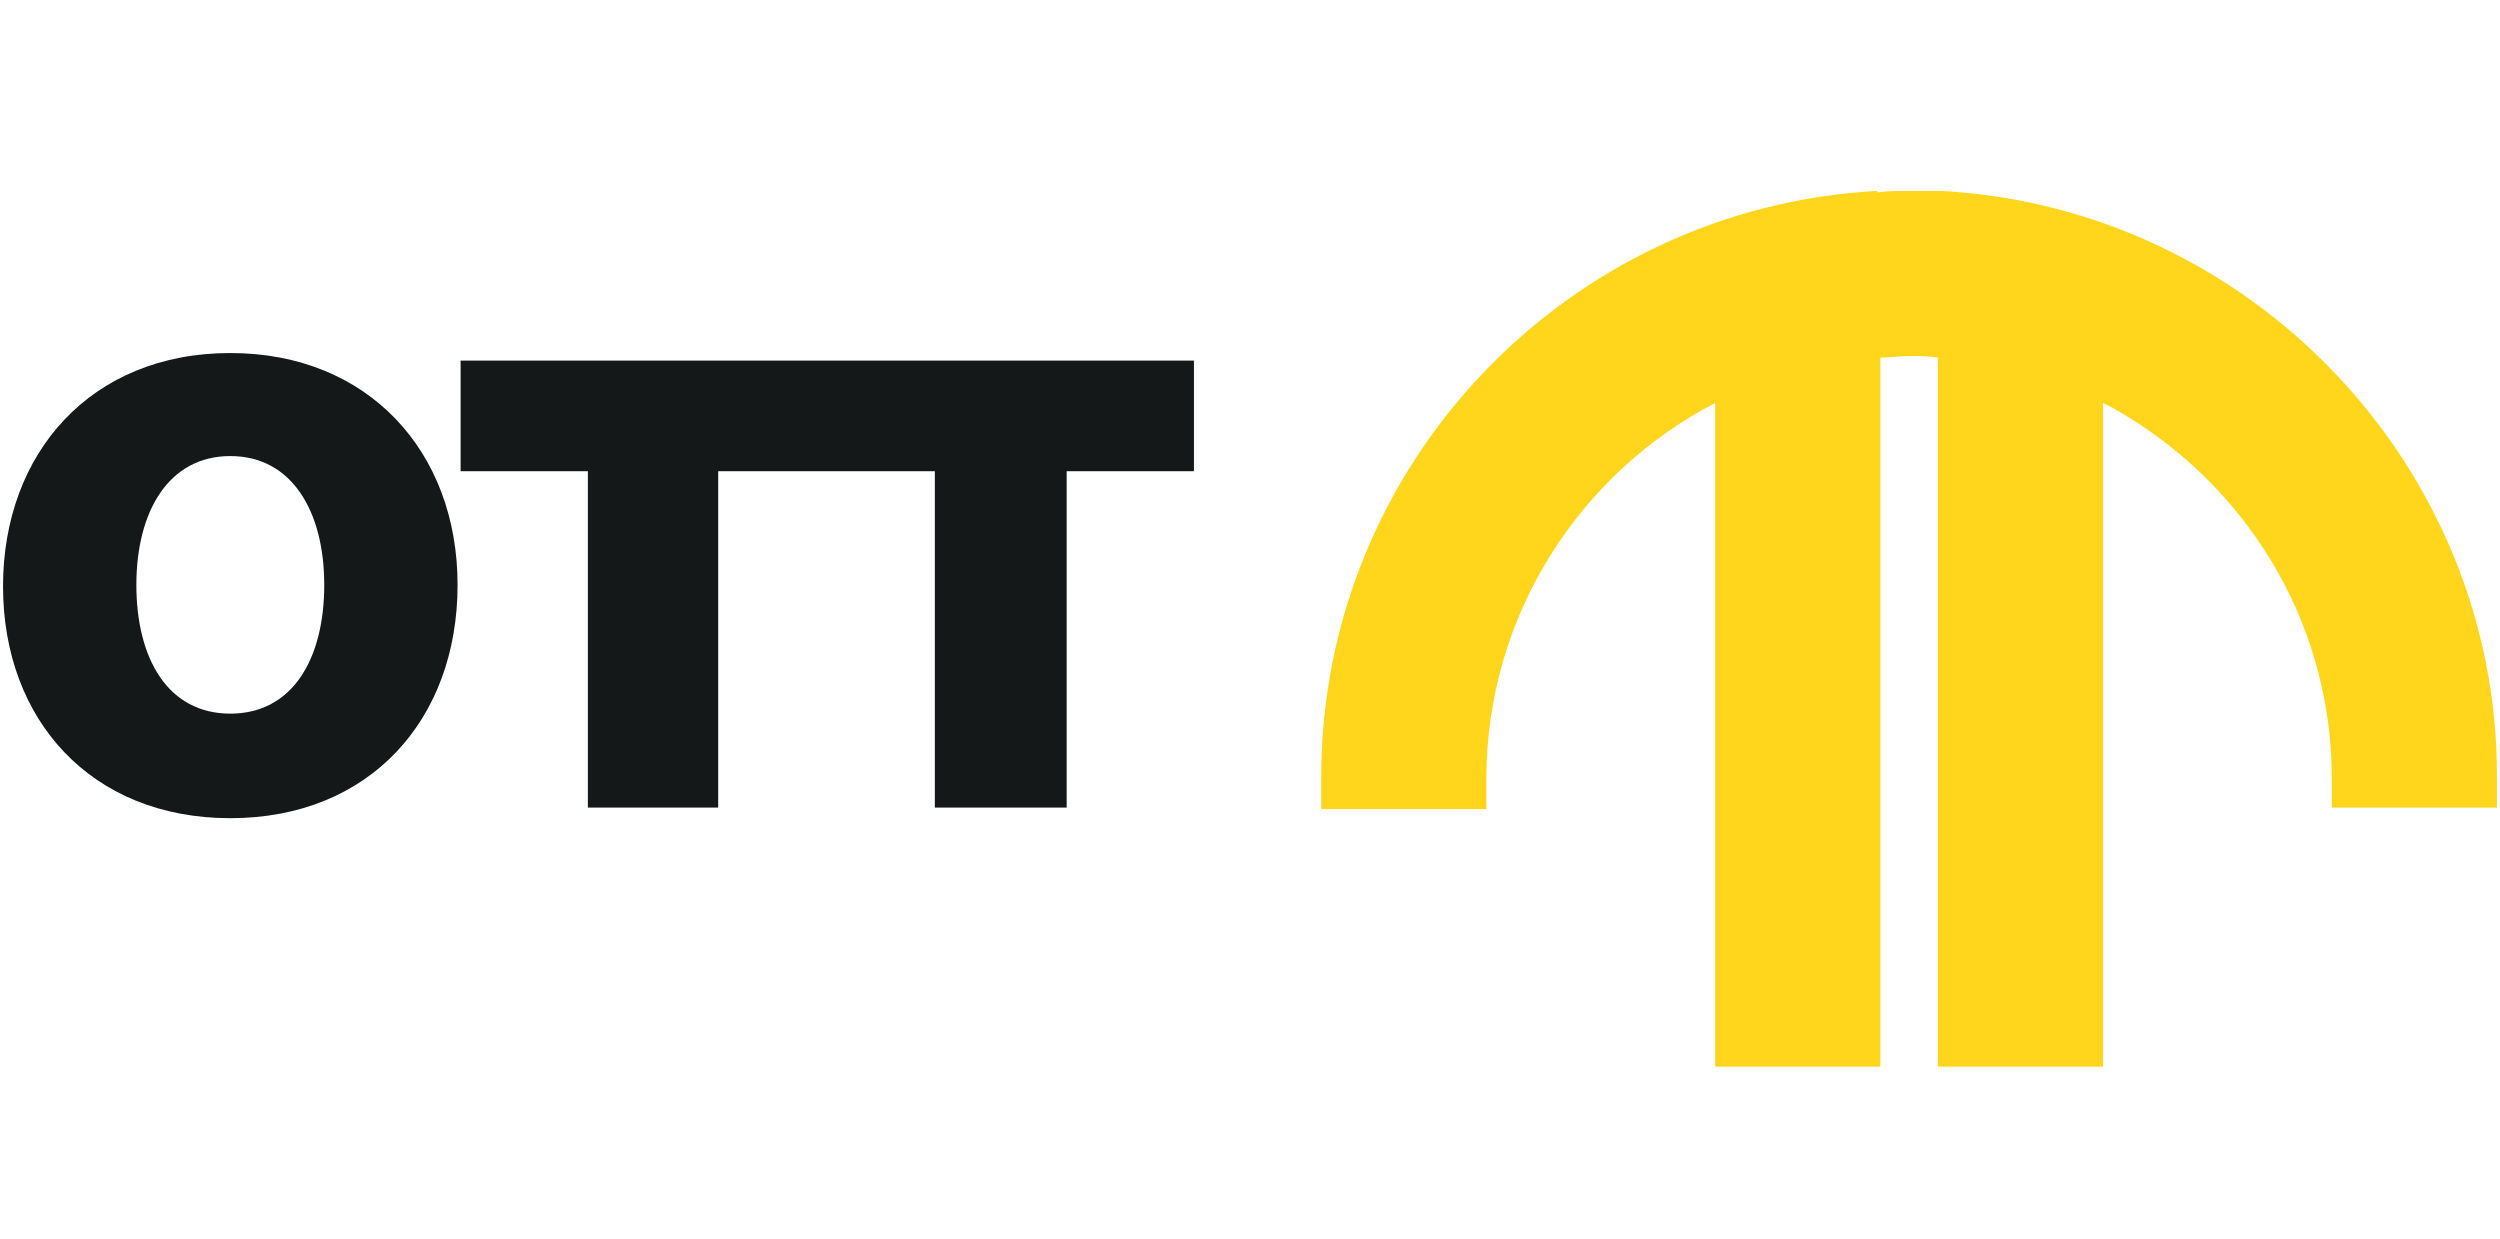
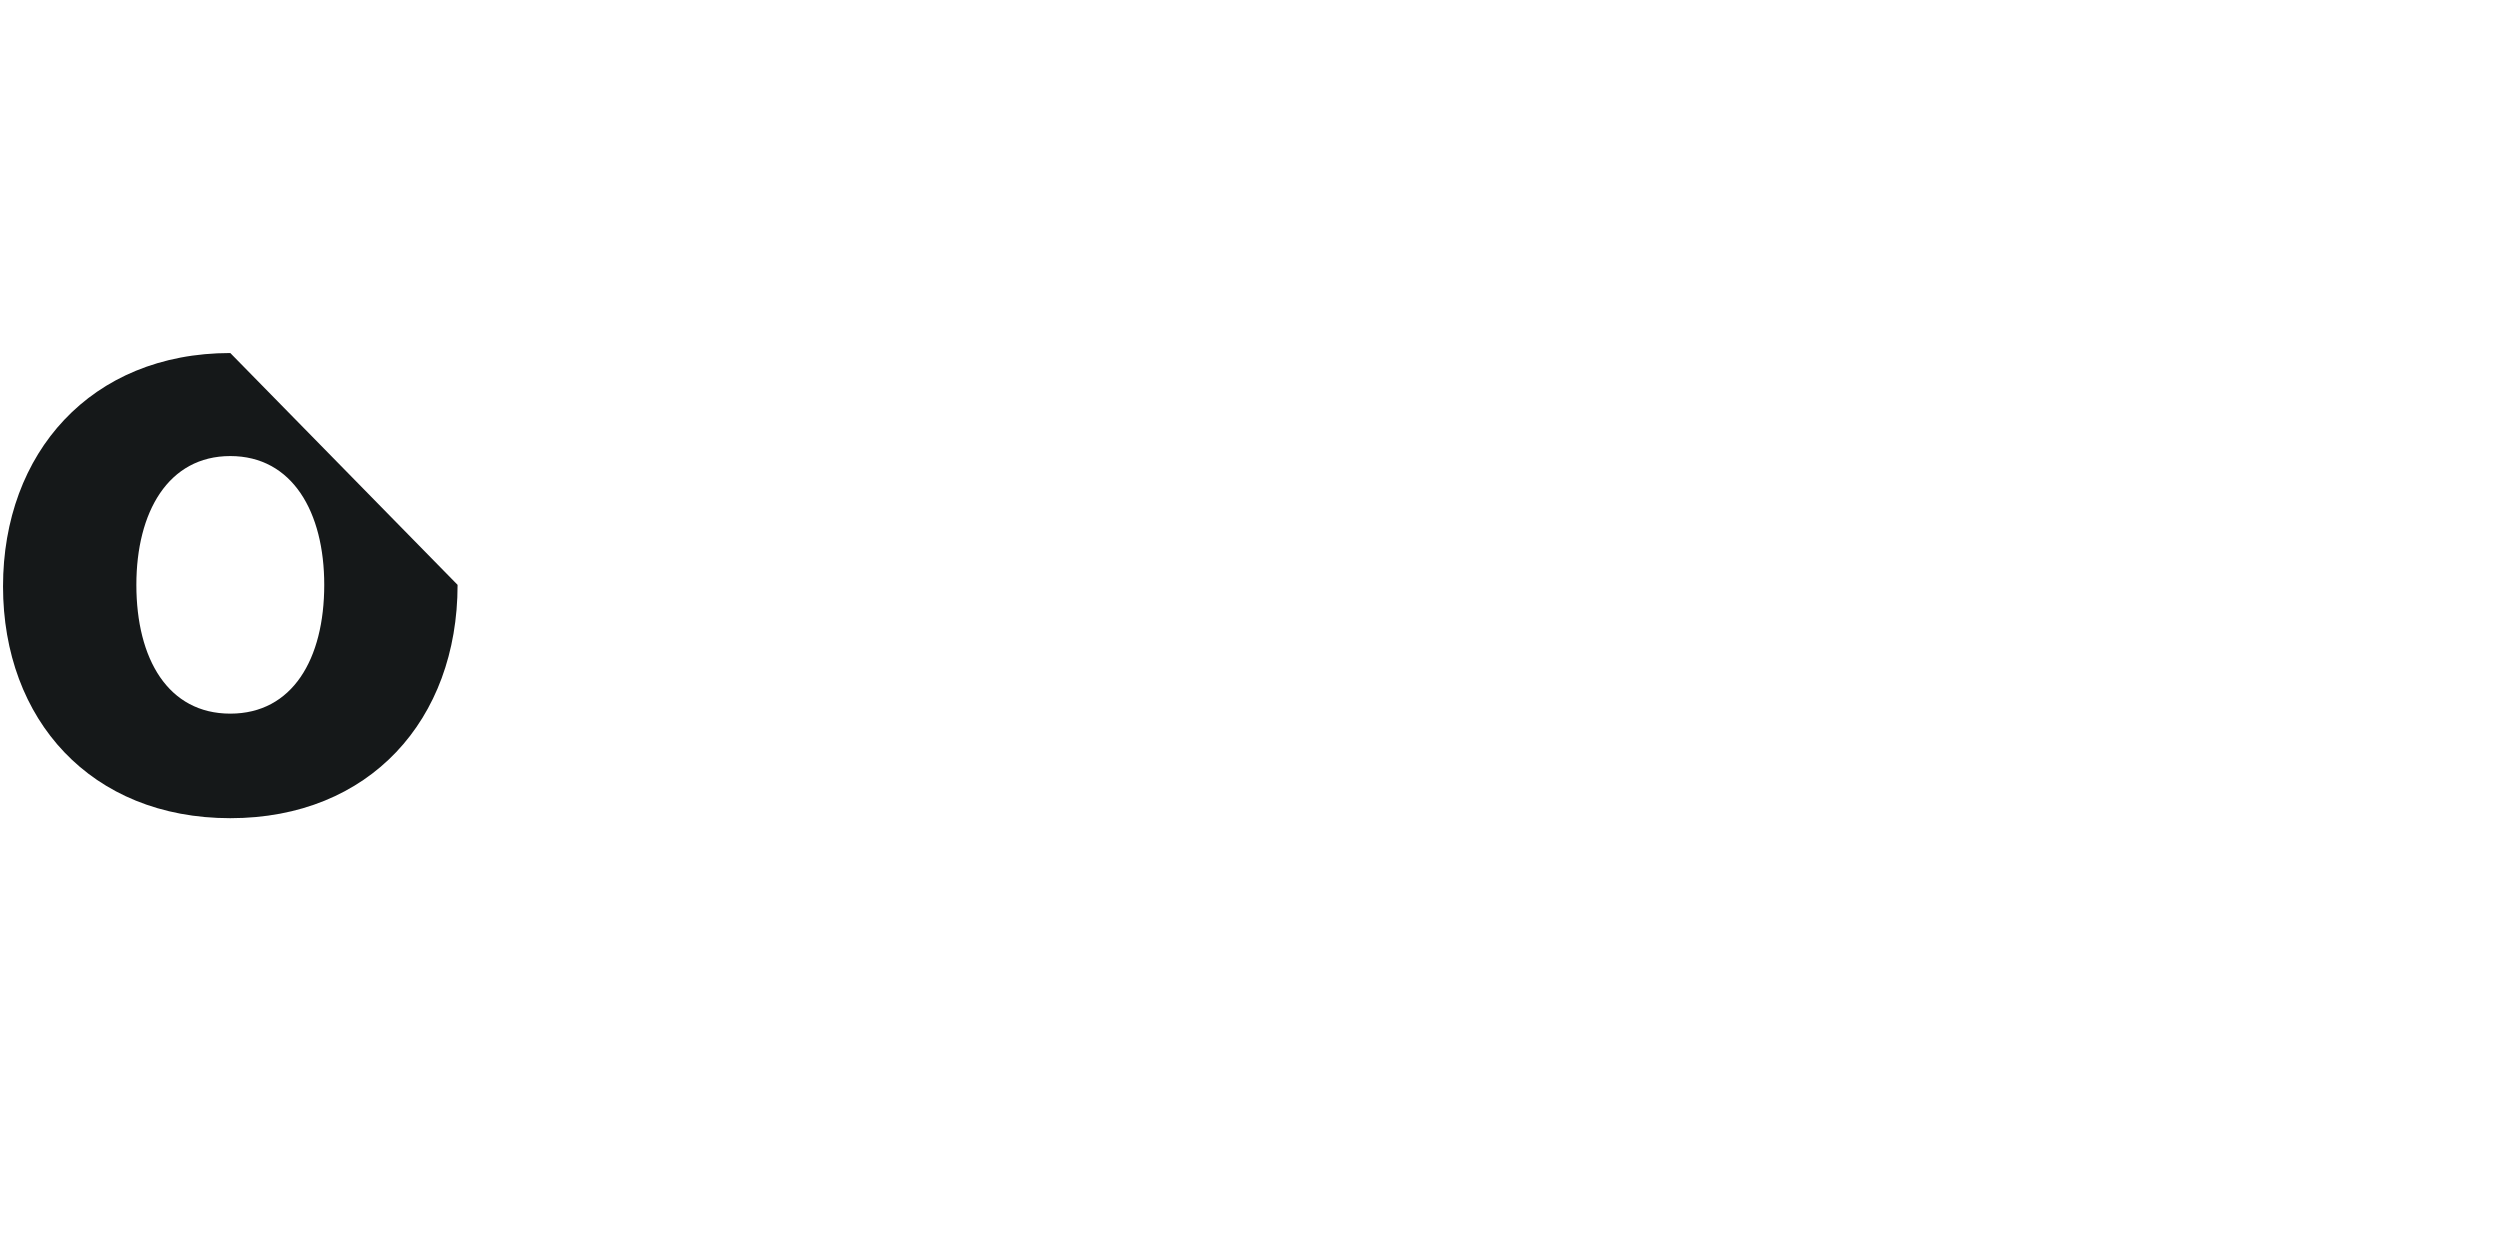
<svg xmlns="http://www.w3.org/2000/svg" id="Ebene_1" x="0px" y="0px" viewBox="0 0 165 81.8" style="enable-background:new 0 0 165 81.8;" xml:space="preserve">
  <style type="text/css">	.st0{fill:#151819;}	.st1{fill:#FFD61B;}</style>
  <g>
-     <path class="st0" d="M15.2,23.3c-9.2,0-15,6.6-15,15.4C0.2,47.5,6,54,15.2,54s15-6.5,15-15.4C30.2,29.8,24.3,23.3,15.2,23.3z   M15.2,47.1c-4.1,0-6.2-3.6-6.2-8.5c0-4.8,2.1-8.5,6.2-8.5s6.2,3.7,6.2,8.5C21.4,43.5,19.3,47.1,15.2,47.1z" />
-     <polygon class="st0" points="55.9,23.8 53.4,23.8 30.4,23.8 30.4,31.1 38.8,31.1 38.8,53.3 47.4,53.3 47.4,31.1 53.4,31.1   55.9,31.1 61.7,31.1 61.7,53.3 70.4,53.3 70.4,31.1 78.8,31.1 78.8,23.8  " />
+     <path class="st0" d="M15.2,23.3c-9.2,0-15,6.6-15,15.4C0.2,47.5,6,54,15.2,54s15-6.5,15-15.4z   M15.2,47.1c-4.1,0-6.2-3.6-6.2-8.5c0-4.8,2.1-8.5,6.2-8.5s6.2,3.7,6.2,8.5C21.4,43.5,19.3,47.1,15.2,47.1z" />
  </g>
  <g>
-     <path class="st1" d="M128.1,12.6L128.1,12.6c-0.7,0-1.4,0-2.1,0s-1.4,0-2.1,0.1l0-0.1c-20.4,1.1-36.7,18-36.7,38.7v0.1v1.9v0.1  h10.9v-0.1v-1.9c0-10.8,6.2-20.2,15.1-24.8v43.8h10.9V23.6c0.6,0,1.3-0.1,1.9-0.1c0.6,0,1.3,0,1.9,0.1v46.8h10.9V26.6  c0.2,0.1,0.4,0.2,0.6,0.3c8.6,4.8,14.5,13.9,14.5,24.5v1.9h10.9v-0.1v-1.9v-0.1C164.8,30.7,148.5,13.7,128.1,12.6z" />
-   </g>
+     </g>
</svg>